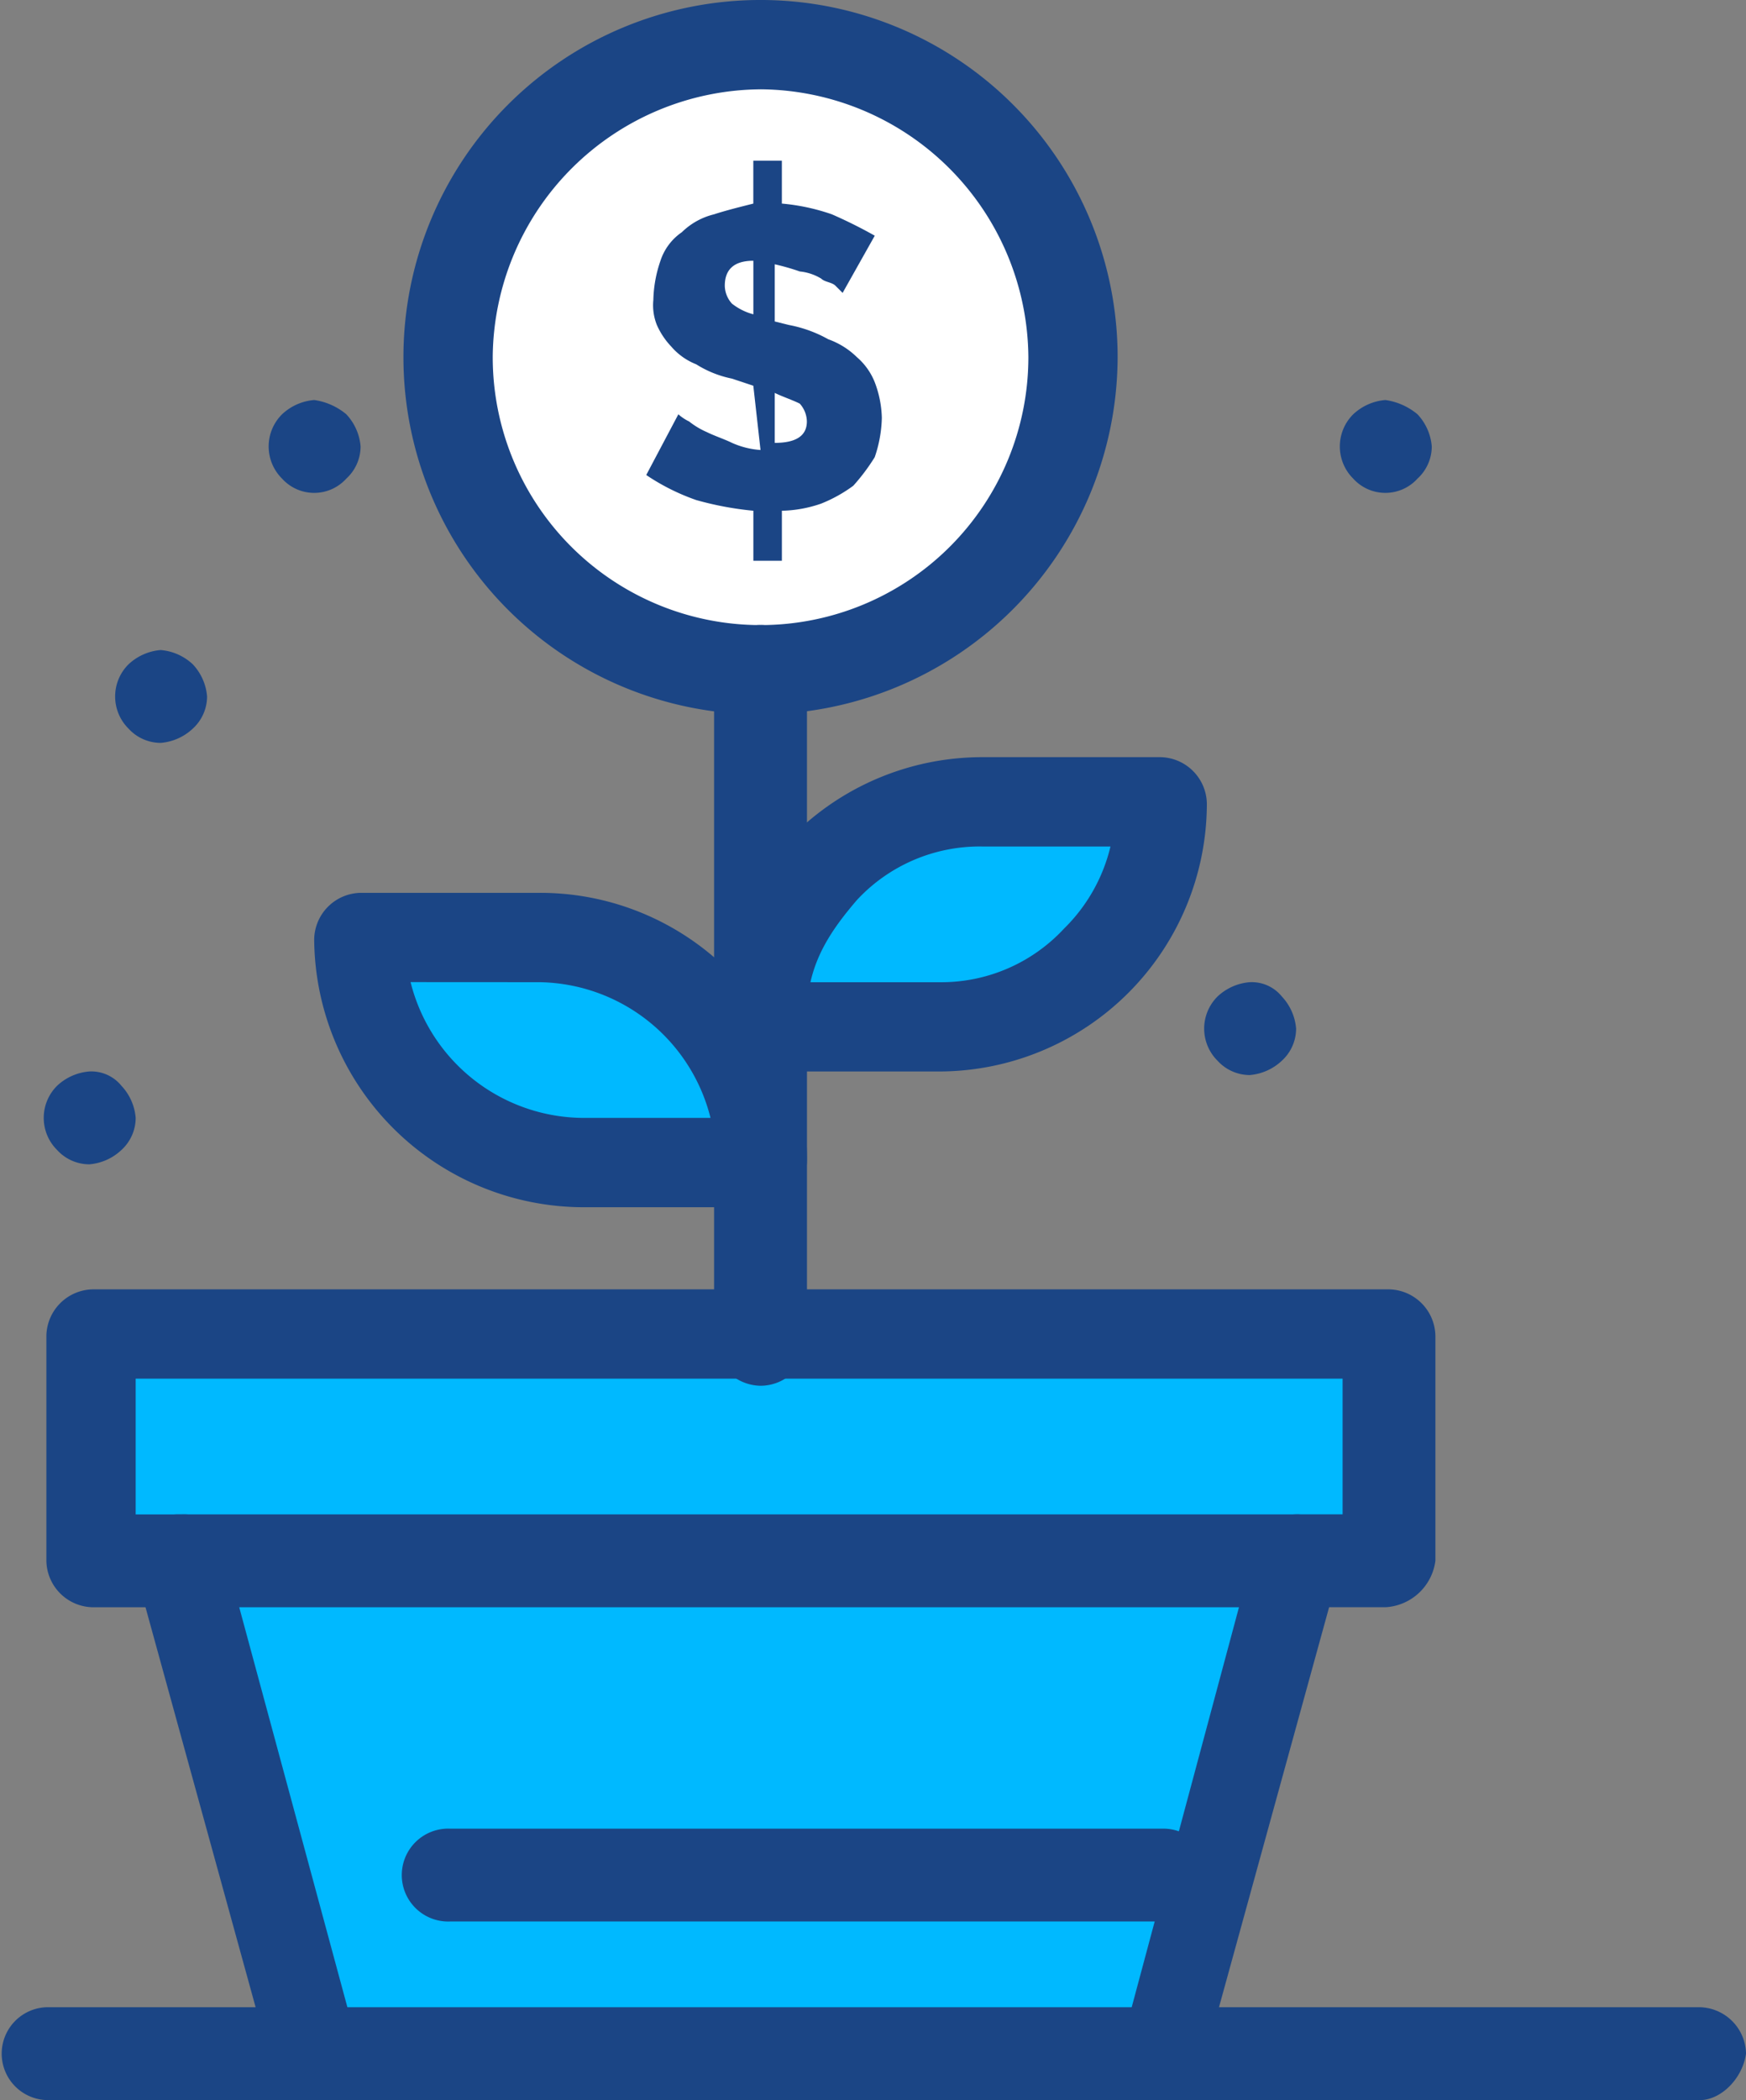
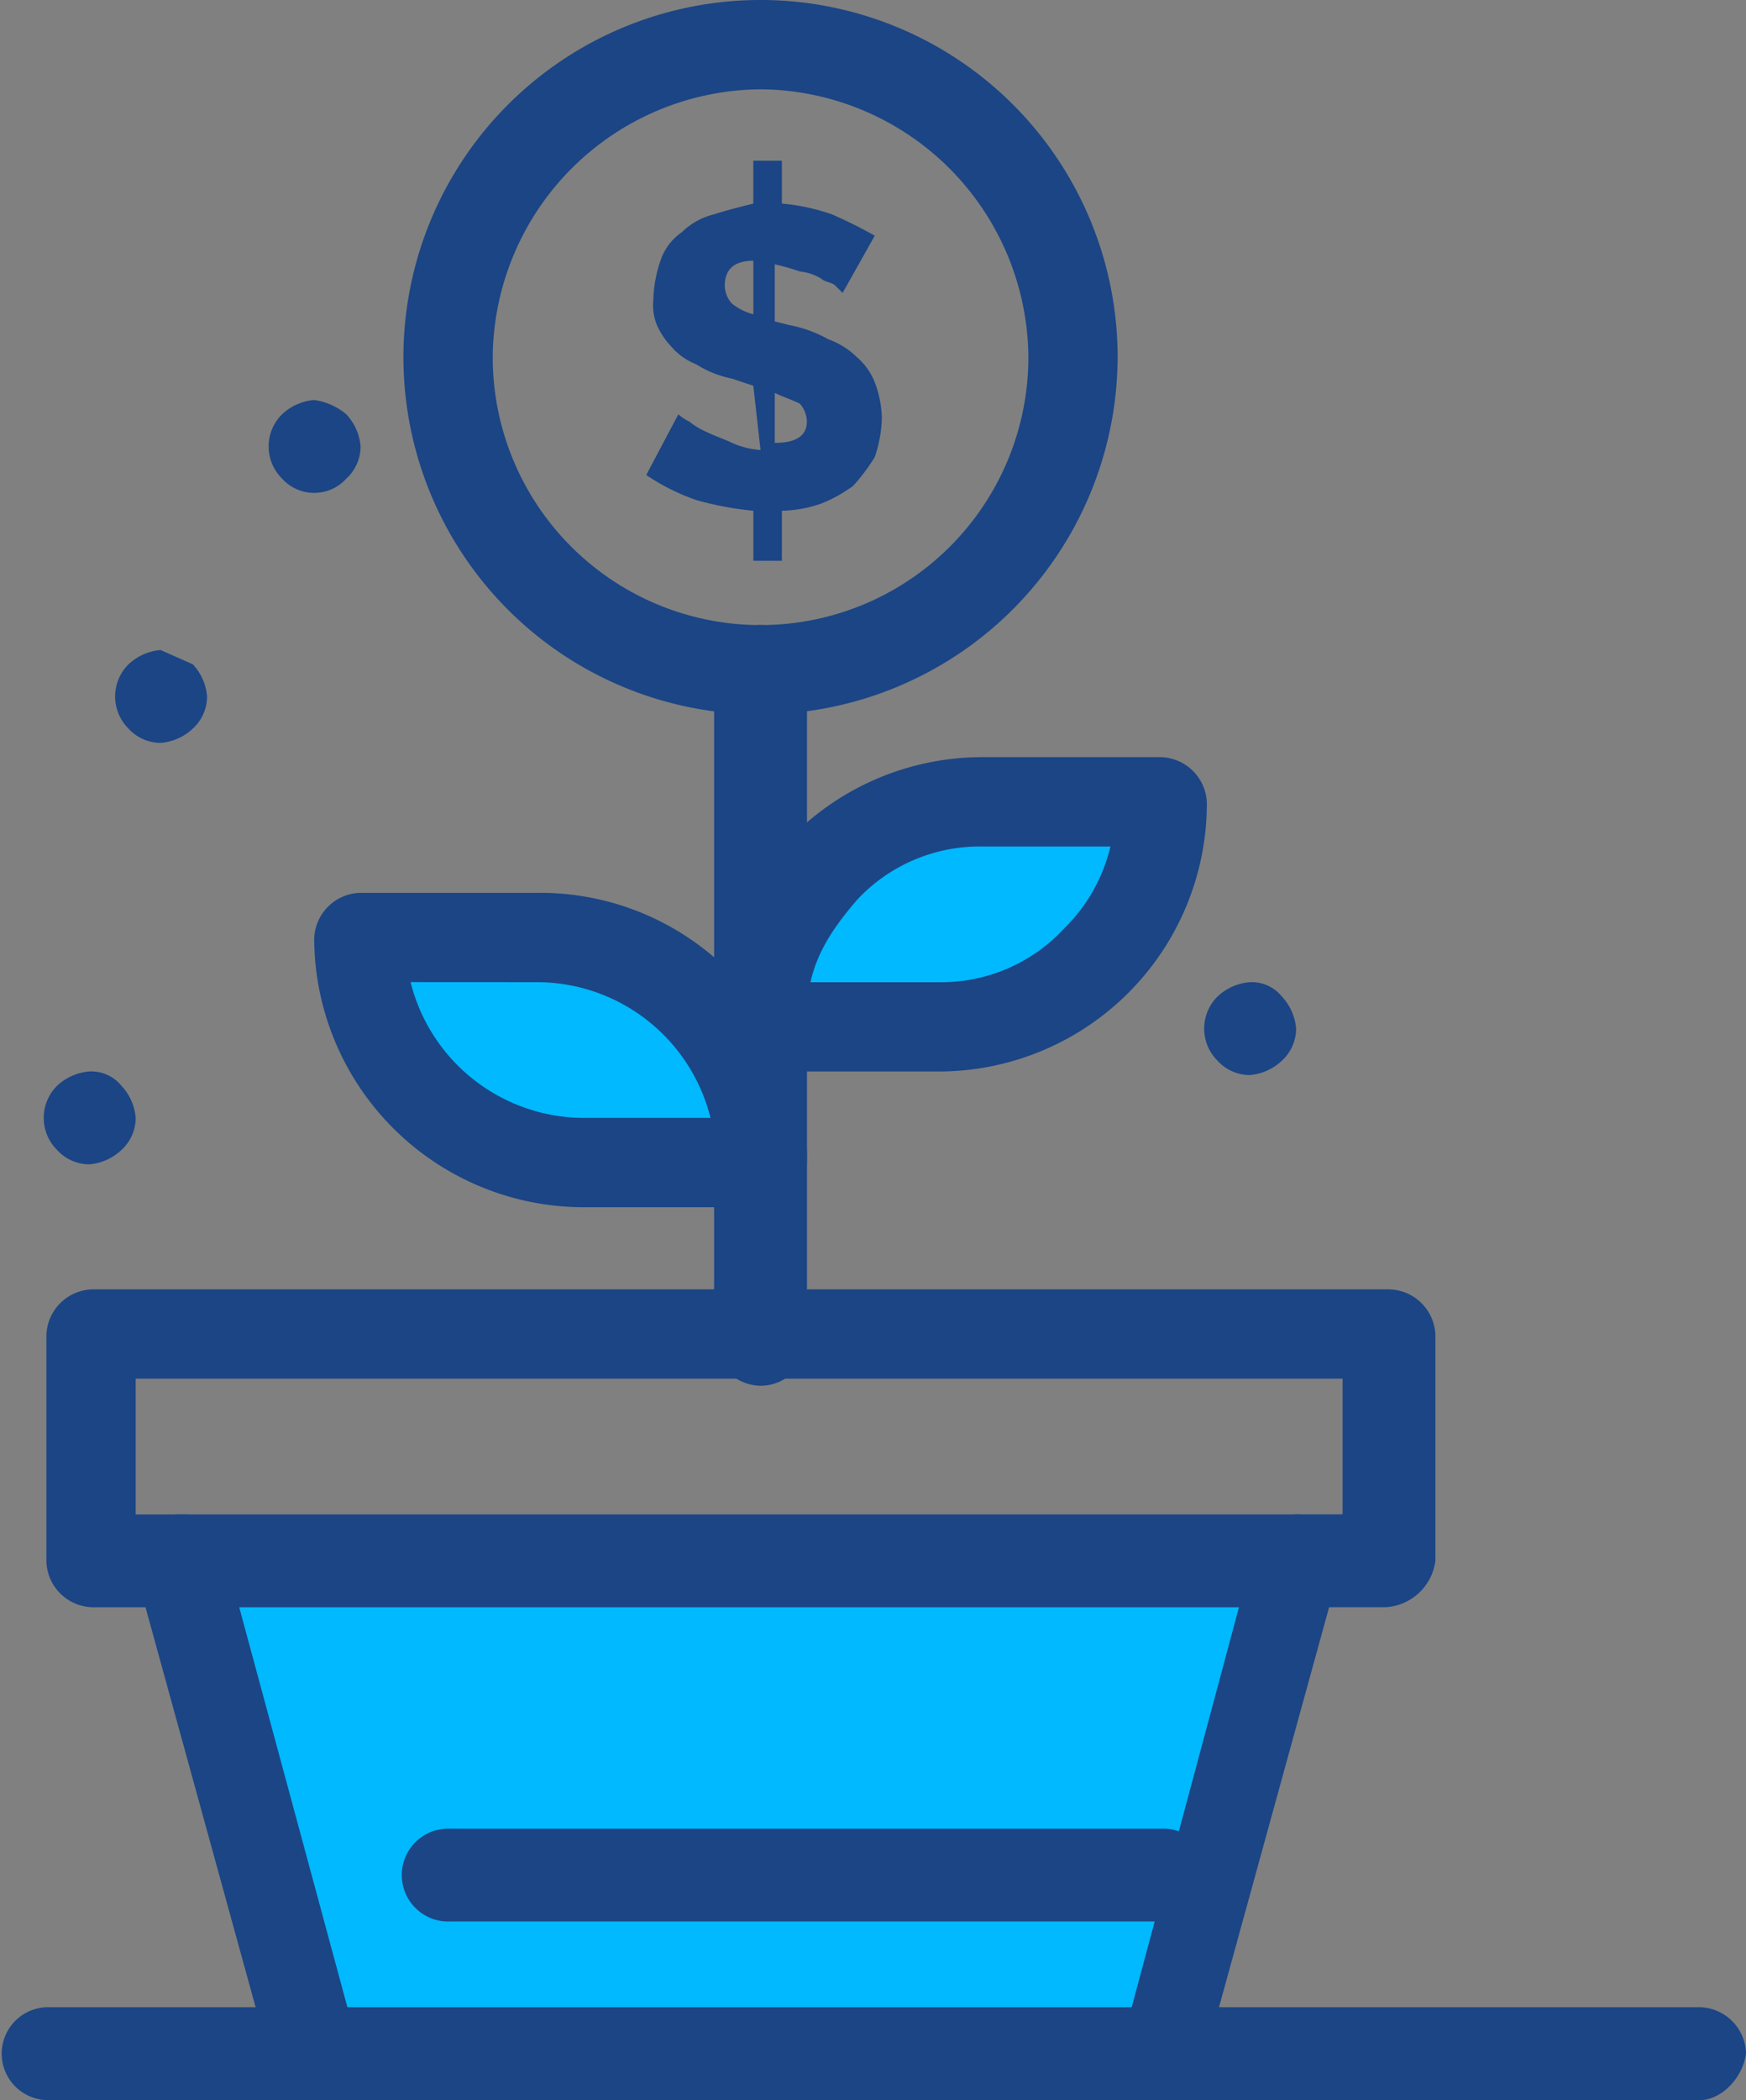
<svg xmlns="http://www.w3.org/2000/svg" width="169.175" height="203.424" viewBox="0 0 169.175 203.424">
  <rect x="0" y="0" width="169.175" height="203.424" fill="#808080" stroke="none" />
  <defs>
    <clipPath id="clip-path">
      <rect id="Rectangle_660" data-name="Rectangle 660" width="169.175" height="203.424" fill="none" />
    </clipPath>
  </defs>
  <g id="Group_1375" data-name="Group 1375" transform="translate(0 0)">
    <path id="Path_606" data-name="Path 606" d="M113.08,44.16l-12.8,47.4H17.941l-12.8-47.4Z" transform="translate(12.503 107.371)" fill="#00b9ff" />
-     <path id="Path_607" data-name="Path 607" d="M127.86,37.809V59.6H2.621v-21.8H127.86Z" transform="translate(6.372 91.928)" fill="#00b9ff" />
    <g id="Group_1374" data-name="Group 1374" transform="translate(0 0)">
      <g id="Group_1373" data-name="Group 1373" clip-path="url(#clip-path)">
        <path id="Path_608" data-name="Path 608" d="M43.026,22.686h17.3A21.724,21.724,0,0,1,54.1,37.9a21.729,21.729,0,0,1-15.225,6.231h-17.3A21.726,21.726,0,0,1,27.8,28.911a21.114,21.114,0,0,1,15.222-6.225" transform="translate(52.46 55.158)" fill="#00b9ff" />
        <path id="Path_609" data-name="Path 609" d="M49.176,48.212h-17.3a21.7,21.7,0,0,1-21.793-21.8h17.3c12.109.347,21.8,9.687,21.8,21.8" transform="translate(24.513 64.227)" fill="#00b9ff" />
-         <path id="Path_610" data-name="Path 610" d="M43.049,1.21A30.445,30.445,0,1,1,12.6,31.653,30.445,30.445,0,0,1,43.049,1.21" transform="translate(30.641 2.941)" fill="#fff" />
-         <path id="Path_611" data-name="Path 611" d="M45.358,12.675a5.148,5.148,0,0,1,1.383,3.112,4.229,4.229,0,0,1-1.383,3.119,4.2,4.2,0,0,1-6.228,0,4.391,4.391,0,0,1,0-6.231,5.168,5.168,0,0,1,3.116-1.383,6.23,6.23,0,0,1,3.112,1.383" transform="translate(91.987 27.455)" fill="#1b4585" />
        <path id="Path_612" data-name="Path 612" d="M41.527,29.11a5.139,5.139,0,0,1,1.383,3.112,4.223,4.223,0,0,1-1.383,3.112,5.152,5.152,0,0,1-3.112,1.386A4.227,4.227,0,0,1,35.3,35.334a4.382,4.382,0,0,1,0-6.225,5.148,5.148,0,0,1,3.116-1.383,3.751,3.751,0,0,1,3.112,1.383" transform="translate(82.673 67.415)" fill="#1b4585" />
        <path id="Path_613" data-name="Path 613" d="M28.628,19.416V14.227c-2.076,0-2.769,1.036-2.769,2.423a2.645,2.645,0,0,0,.693,1.729,5.681,5.681,0,0,0,2.076,1.036M30.7,27.026v4.842q3.109,0,3.112-2.073a2.646,2.646,0,0,0-.69-1.729c-.693-.35-1.733-.693-2.423-1.04m-2.076-.693-2.076-.69a10.341,10.341,0,0,1-3.459-1.386,6.165,6.165,0,0,1-2.423-1.726,7.3,7.3,0,0,1-1.386-2.079,5.155,5.155,0,0,1-.343-2.419,12.417,12.417,0,0,1,.69-3.805,5.38,5.38,0,0,1,2.076-2.769,6.716,6.716,0,0,1,3.116-1.729c1.036-.343,2.423-.693,3.805-1.04V4.537h2.766V8.689a20.1,20.1,0,0,1,4.845,1.04A45.805,45.805,0,0,1,40.391,11.8L37.275,17.34l-.69-.69c-.347-.35-1.04-.35-1.383-.693a4.928,4.928,0,0,0-2.076-.693A22.223,22.223,0,0,0,30.7,14.57v5.538l1.383.343a12.493,12.493,0,0,1,3.805,1.383,7.6,7.6,0,0,1,2.769,1.729,6.257,6.257,0,0,1,1.729,2.423,10.333,10.333,0,0,1,.69,3.459,12.543,12.543,0,0,1-.69,3.809,19.384,19.384,0,0,1-2.076,2.766A13.927,13.927,0,0,1,35.2,37.75a12.353,12.353,0,0,1-3.809.693v4.842H28.628V38.443a31.4,31.4,0,0,1-5.535-1.036,21.053,21.053,0,0,1-4.845-2.426L21.36,29.1a4.413,4.413,0,0,0,1.04.693,7.672,7.672,0,0,0,1.729,1.036c.693.347,1.729.693,2.423,1.036a8.119,8.119,0,0,0,2.769.693Z" transform="translate(44.368 11.031)" fill="#1b4585" />
        <path id="Path_614" data-name="Path 614" d="M15.11,12.675a5.148,5.148,0,0,1,1.383,3.112,4.229,4.229,0,0,1-1.383,3.119,4.194,4.194,0,0,1-6.225,0,4.385,4.385,0,0,1,0-6.231A5.15,5.15,0,0,1,12,11.292a6.217,6.217,0,0,1,3.112,1.383" transform="translate(18.445 27.455)" fill="#1b4585" />
-         <path id="Path_615" data-name="Path 615" d="M10.776,19.733a5.148,5.148,0,0,1,1.383,3.112,4.23,4.23,0,0,1-1.383,3.116A5.148,5.148,0,0,1,7.66,27.344a4.233,4.233,0,0,1-3.112-1.383,4.387,4.387,0,0,1,0-6.228A5.168,5.168,0,0,1,7.66,18.35a5.168,5.168,0,0,1,3.116,1.383" transform="translate(7.905 44.616)" fill="#1b4585" />
+         <path id="Path_615" data-name="Path 615" d="M10.776,19.733a5.148,5.148,0,0,1,1.383,3.112,4.23,4.23,0,0,1-1.383,3.116A5.148,5.148,0,0,1,7.66,27.344a4.233,4.233,0,0,1-3.112-1.383,4.387,4.387,0,0,1,0-6.228A5.168,5.168,0,0,1,7.66,18.35" transform="translate(7.905 44.616)" fill="#1b4585" />
        <path id="Path_616" data-name="Path 616" d="M8.76,31.63a5.13,5.13,0,0,1,1.383,3.112A4.223,4.223,0,0,1,8.76,37.854a5.132,5.132,0,0,1-3.112,1.386,4.227,4.227,0,0,1-3.116-1.386,4.382,4.382,0,0,1,0-6.225,5.148,5.148,0,0,1,3.116-1.383A3.751,3.751,0,0,1,8.76,31.63" transform="translate(3.003 73.542)" fill="#1b4585" />
        <path id="Path_617" data-name="Path 617" d="M131.046,67.189H122.4a4.5,4.5,0,0,1,0-8.994h4.5V45.05H9.958V58.2h4.5a4.5,4.5,0,1,1,0,8.994H5.806a4.577,4.577,0,0,1-4.5-4.5V40.9a4.583,4.583,0,0,1,4.5-4.5H131.392a4.583,4.583,0,0,1,4.5,4.5V62.691a5.165,5.165,0,0,1-4.845,4.5" transform="translate(3.188 88.493)" fill="#1b4585" />
        <path id="Path_618" data-name="Path 618" d="M103.565,99.484h-1.036A4.235,4.235,0,0,1,99.413,94.3l11.416-42.553H13.961L25.377,93.949a3.962,3.962,0,0,1-3.112,5.188,3.964,3.964,0,0,1-5.192-3.112L3.927,48.284a4.8,4.8,0,0,1,.693-3.805,4.254,4.254,0,0,1,3.459-1.729H116.364a4.256,4.256,0,0,1,3.462,1.729,4.812,4.812,0,0,1,.69,3.805L107.37,96.025a4.028,4.028,0,0,1-3.805,3.459" transform="translate(9.218 103.939)" fill="#1b4585" />
        <path id="Path_619" data-name="Path 619" d="M164.677,65.656H4.5a4.5,4.5,0,0,1,0-8.994H164.677a4.58,4.58,0,0,1,4.5,4.5c-.347,2.423-2.423,4.5-4.5,4.5" transform="translate(0 137.768)" fill="#1b4585" />
        <path id="Path_620" data-name="Path 620" d="M85.082,60.615H15.892a4.5,4.5,0,1,1,0-8.994H85.082a4.577,4.577,0,0,1,4.5,4.5c-.347,2.423-2.423,4.5-4.5,4.5" transform="translate(27.701 125.511)" fill="#1b4585" />
        <path id="Path_621" data-name="Path 621" d="M45.991,69.2a34.6,34.6,0,1,1,34.6-34.6,34.7,34.7,0,0,1-34.6,34.6m0-60.547A26.139,26.139,0,0,0,20.043,34.6a25.948,25.948,0,0,0,51.9,0A26.141,26.141,0,0,0,45.991,8.651" transform="translate(27.699 -0.001)" fill="#1b4585" />
        <path id="Path_622" data-name="Path 622" d="M24.663,91.333a4.58,4.58,0,0,1-4.5-4.5V22.143a4.5,4.5,0,1,1,9,0V87.181a4.531,4.531,0,0,1-4.5,4.152" transform="translate(49.027 42.899)" fill="#1b4585" />
        <path id="Path_623" data-name="Path 623" d="M41.96,51.821h-17.3a4.58,4.58,0,0,1-4.5-4.5A25.991,25.991,0,0,1,46.109,21.374h17.3a4.58,4.58,0,0,1,4.5,4.5A25.985,25.985,0,0,1,41.96,51.821M29.5,43.174H41.96A16.224,16.224,0,0,0,54.07,37.982a16.509,16.509,0,0,0,4.5-7.954H46.109A16.226,16.226,0,0,0,34,35.216c-2.076,2.423-3.805,4.845-4.5,7.957" transform="translate(49.027 51.968)" fill="#1b4585" />
        <path id="Path_624" data-name="Path 624" d="M52.118,55.653h-17.3A26.136,26.136,0,0,1,8.872,29.7a4.58,4.58,0,0,1,4.5-4.5h17.3a25.842,25.842,0,0,1,25.945,25.6v.347a4.58,4.58,0,0,1-4.5,4.5m-33.906-21.8A17.348,17.348,0,0,0,34.817,47H47.273a17.348,17.348,0,0,0-16.6-13.146Z" transform="translate(21.571 61.285)" fill="#1b4585" />
      </g>
    </g>
  </g>
</svg>